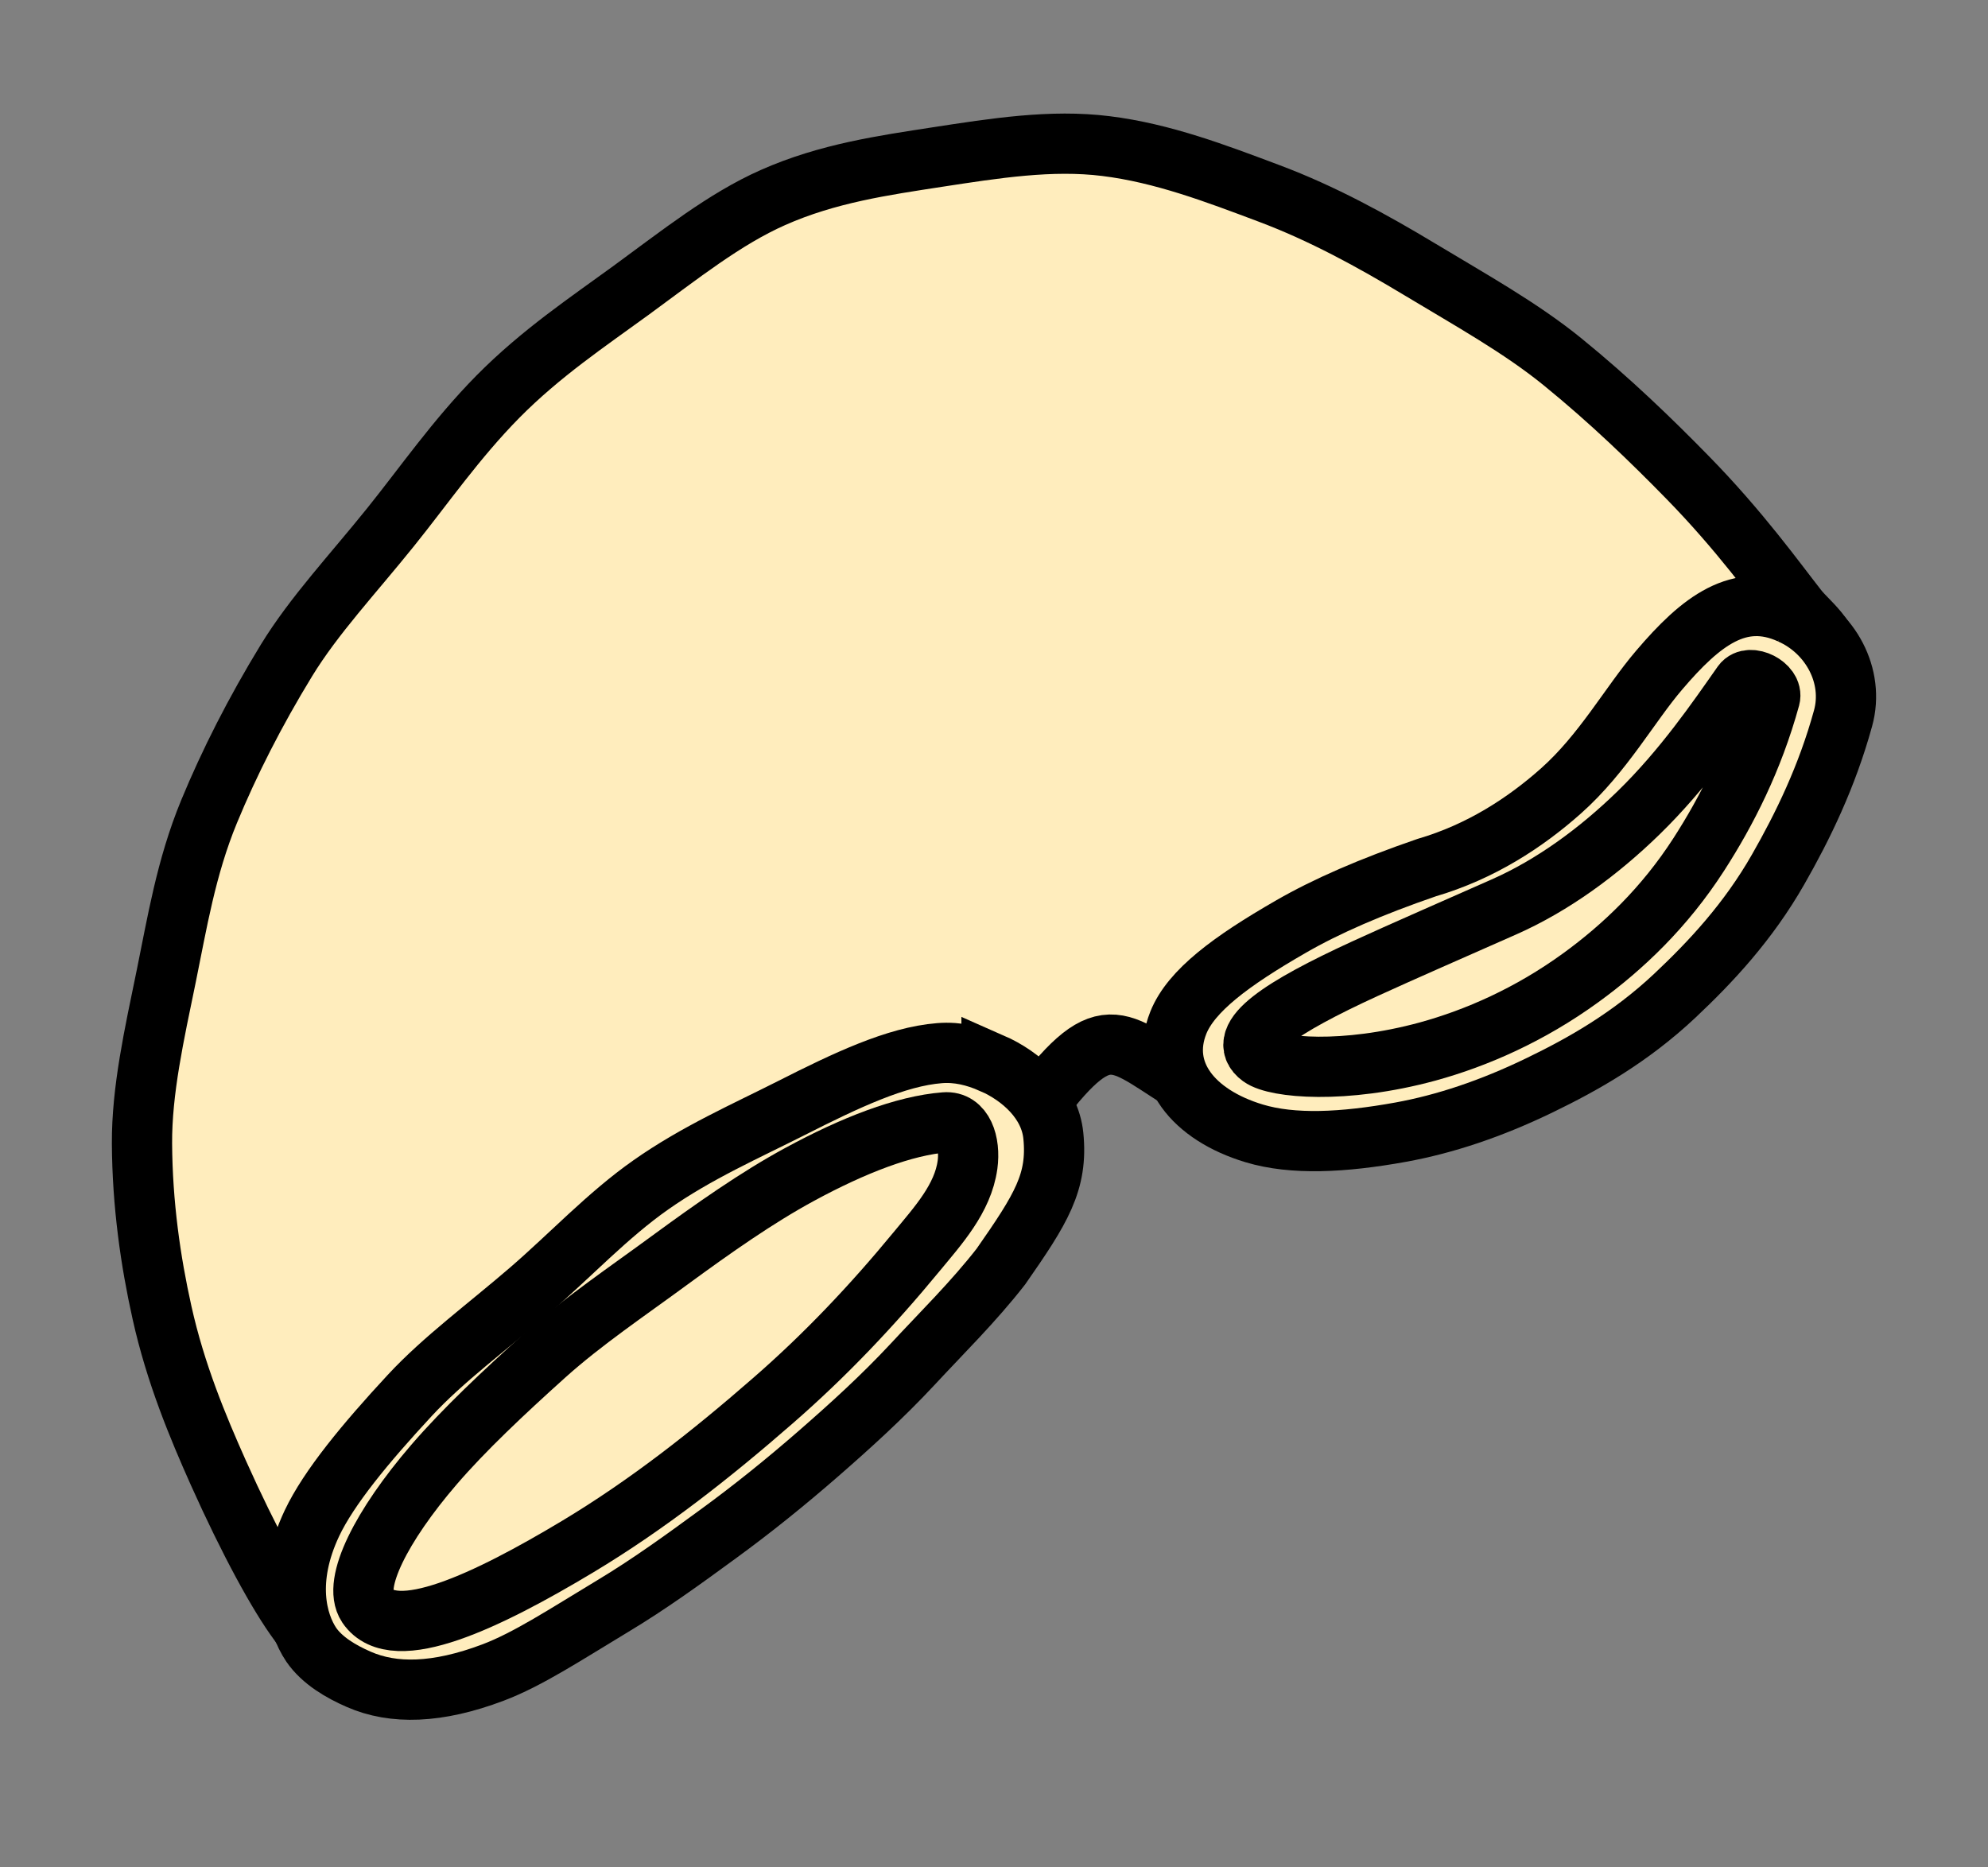
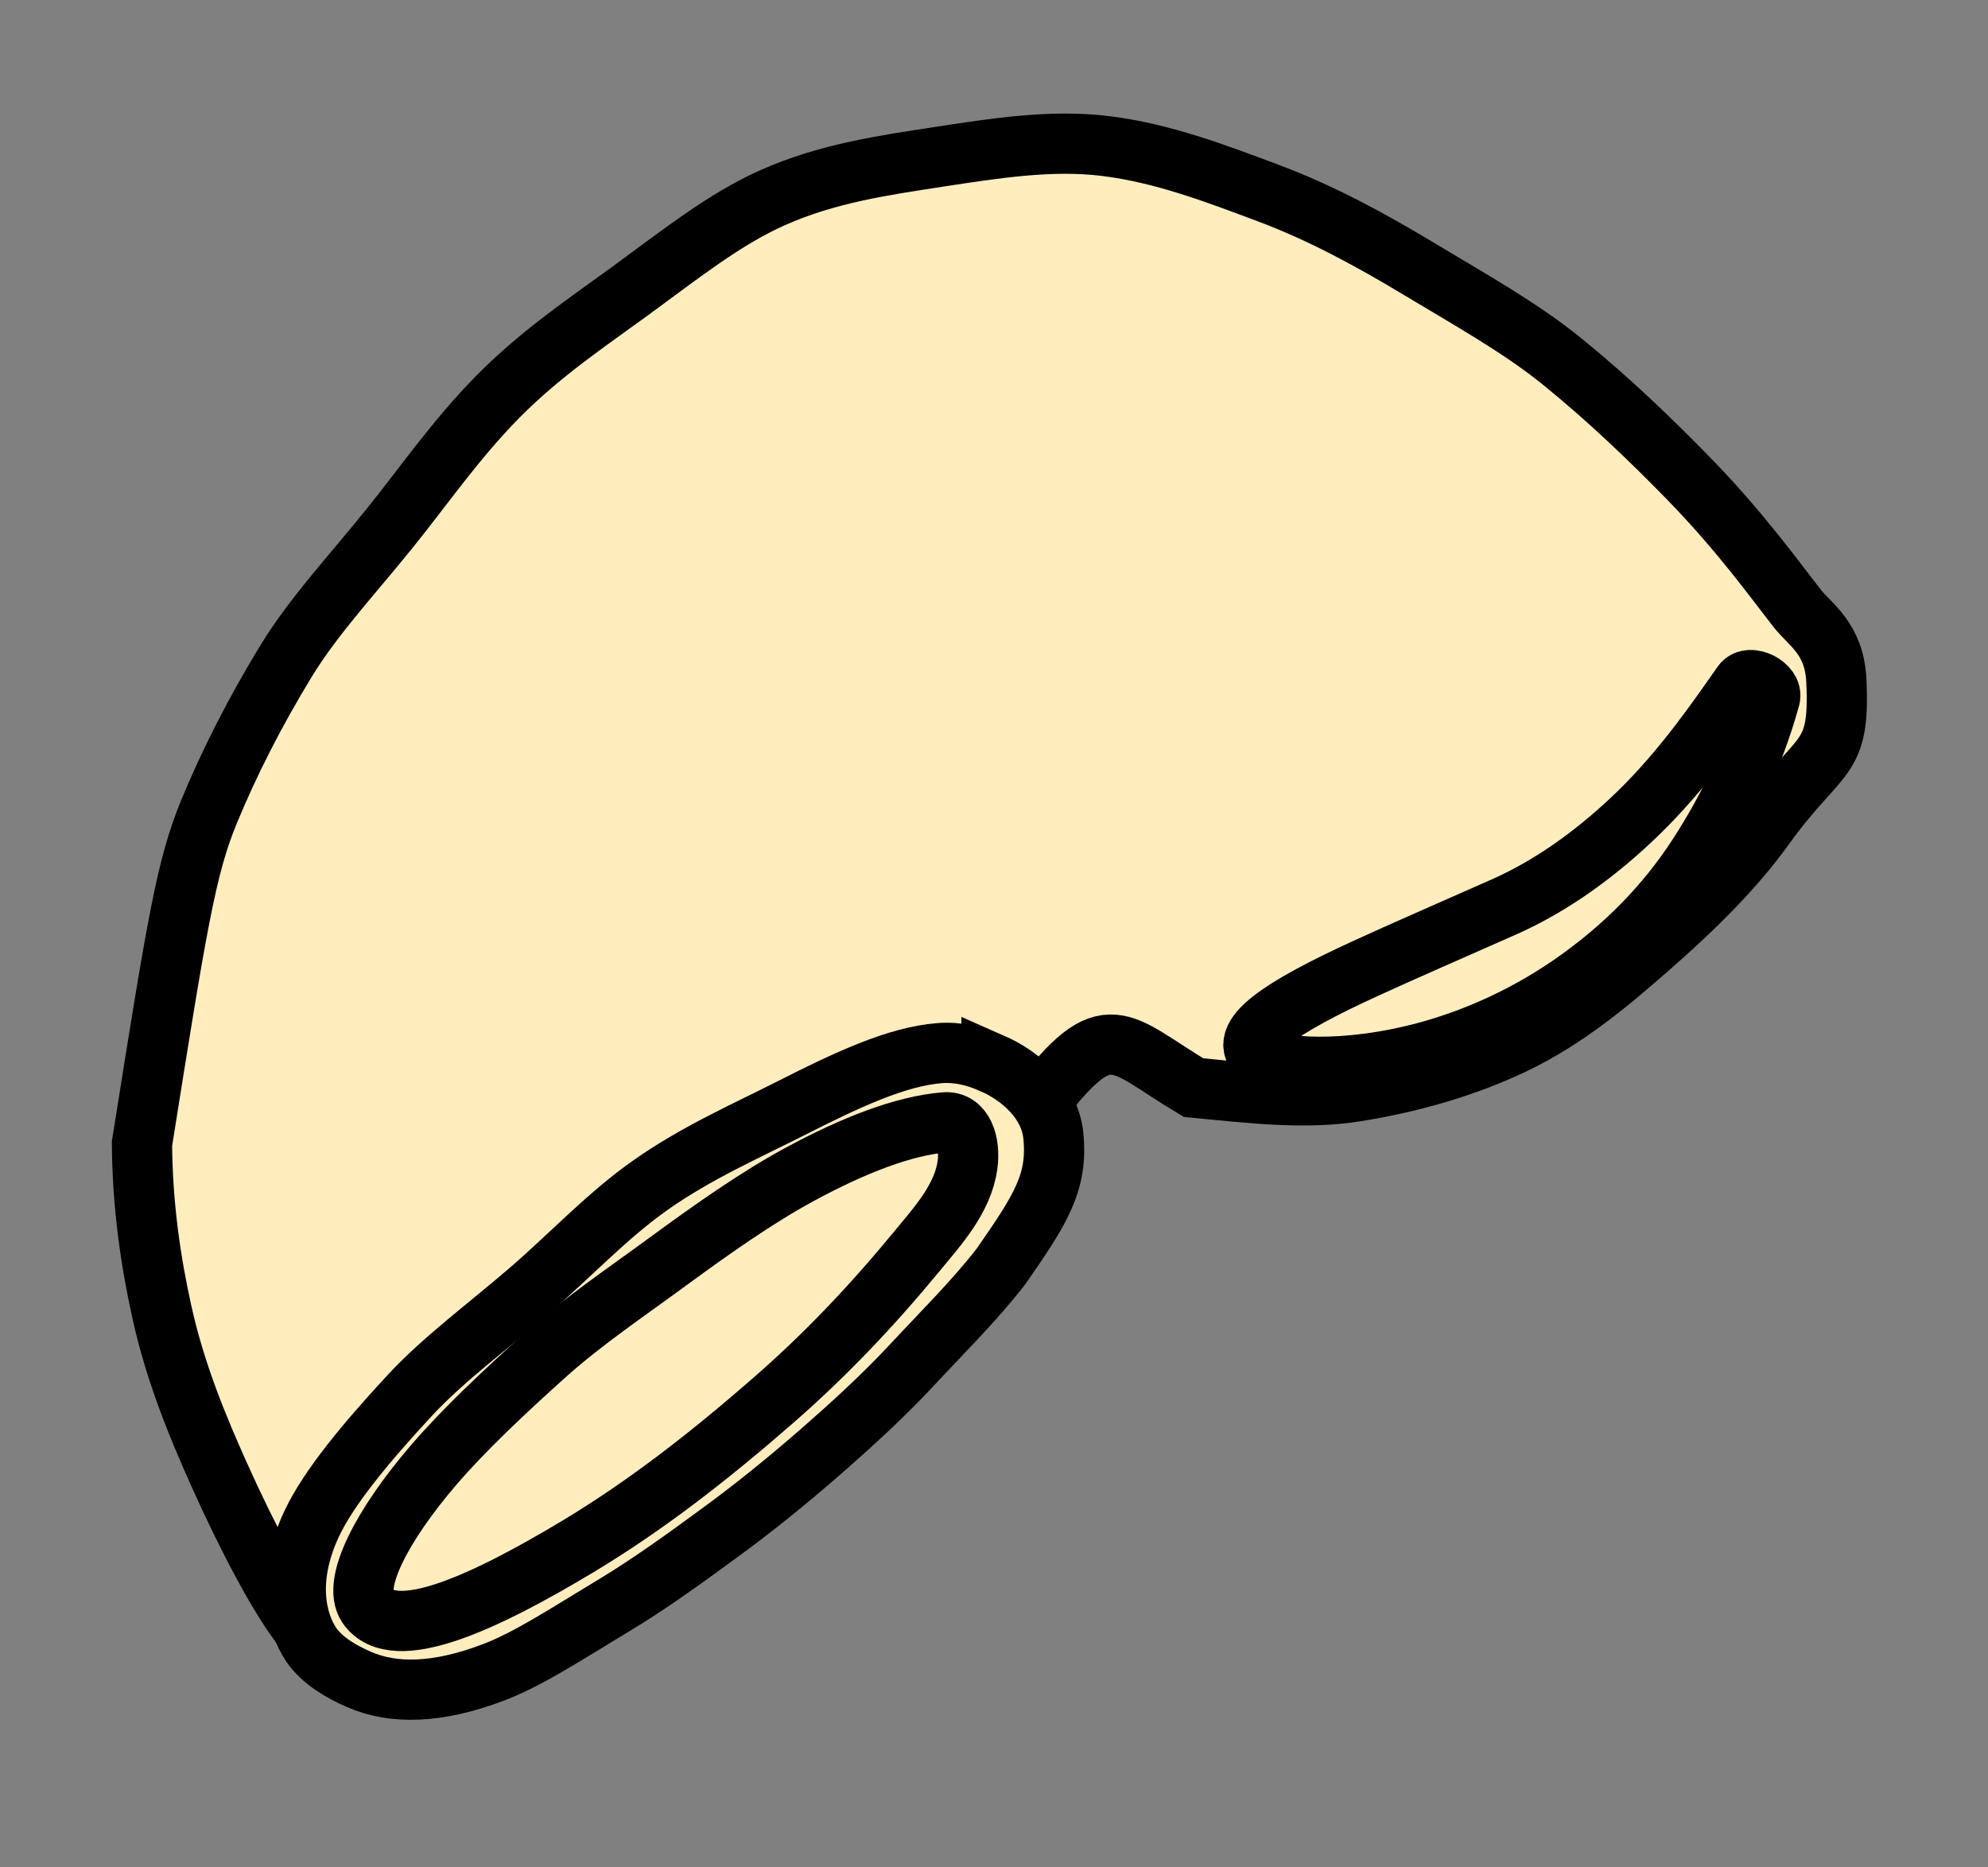
<svg xmlns="http://www.w3.org/2000/svg" fill="none" viewBox="0 0 33 31" height="31" width="33">
  <rect x="0" y="0" width="33" height="31" fill="#808080" stroke="none" />
-   <path stroke="black" fill="#FFEDBD" d="M5.376 27.278C5.285 27.501 5.138 27.177 4.955 26.929C4.623 26.48 4.138 25.595 3.623 24.446C3.284 23.686 2.914 22.802 2.689 21.789C2.499 20.937 2.363 19.991 2.357 18.985C2.352 18.103 2.559 17.179 2.761 16.198C2.938 15.335 3.087 14.402 3.47 13.474C3.806 12.661 4.233 11.818 4.755 10.964C5.214 10.214 5.859 9.529 6.483 8.752C7.036 8.065 7.57 7.29 8.266 6.584C8.98 5.862 9.764 5.339 10.47 4.824C11.287 4.227 12.028 3.635 12.829 3.28C13.74 2.875 14.676 2.744 15.555 2.608C16.515 2.461 17.451 2.312 18.357 2.425C19.3 2.541 20.194 2.883 21.062 3.209C21.953 3.543 22.777 3.996 23.57 4.473C24.402 4.975 25.237 5.437 25.937 6.006C26.728 6.649 27.422 7.321 28.015 7.928C28.883 8.815 29.471 9.638 29.832 10.098C30.049 10.378 30.45 10.594 30.483 11.304C30.547 12.686 30.216 12.43 29.277 13.74C28.803 14.4 28.134 15.07 27.375 15.732C26.728 16.299 26.011 16.908 25.136 17.328C24.362 17.698 23.47 17.967 22.504 18.12C21.67 18.254 20.796 18.151 19.811 18.055C18.562 17.309 18.394 16.807 17.232 18.341C16.259 19.181 16.247 18.637 14.84 19.229C14.145 19.523 13.336 19.869 12.504 20.29C11.77 20.663 11.002 21.081 10.261 21.544C9.53 22 8.851 22.554 8.206 23.092C7.519 23.663 6.851 24.239 6.361 24.894C5.819 25.618 5.544 26.459 5.378 27.276L5.376 27.278Z" />
+   <path stroke="black" fill="#FFEDBD" d="M5.376 27.278C5.285 27.501 5.138 27.177 4.955 26.929C4.623 26.48 4.138 25.595 3.623 24.446C3.284 23.686 2.914 22.802 2.689 21.789C2.499 20.937 2.363 19.991 2.357 18.985C2.938 15.335 3.087 14.402 3.47 13.474C3.806 12.661 4.233 11.818 4.755 10.964C5.214 10.214 5.859 9.529 6.483 8.752C7.036 8.065 7.57 7.29 8.266 6.584C8.98 5.862 9.764 5.339 10.47 4.824C11.287 4.227 12.028 3.635 12.829 3.28C13.74 2.875 14.676 2.744 15.555 2.608C16.515 2.461 17.451 2.312 18.357 2.425C19.3 2.541 20.194 2.883 21.062 3.209C21.953 3.543 22.777 3.996 23.57 4.473C24.402 4.975 25.237 5.437 25.937 6.006C26.728 6.649 27.422 7.321 28.015 7.928C28.883 8.815 29.471 9.638 29.832 10.098C30.049 10.378 30.45 10.594 30.483 11.304C30.547 12.686 30.216 12.43 29.277 13.74C28.803 14.4 28.134 15.07 27.375 15.732C26.728 16.299 26.011 16.908 25.136 17.328C24.362 17.698 23.47 17.967 22.504 18.12C21.67 18.254 20.796 18.151 19.811 18.055C18.562 17.309 18.394 16.807 17.232 18.341C16.259 19.181 16.247 18.637 14.84 19.229C14.145 19.523 13.336 19.869 12.504 20.29C11.77 20.663 11.002 21.081 10.261 21.544C9.53 22 8.851 22.554 8.206 23.092C7.519 23.663 6.851 24.239 6.361 24.894C5.819 25.618 5.544 26.459 5.378 27.276L5.376 27.278Z" />
  <path stroke="black" fill="#FFEDBD" d="M16.459 17.647C16.962 17.868 17.428 18.292 17.485 18.853C17.562 19.622 17.283 20.067 16.615 21.025C16.157 21.613 15.634 22.125 15.153 22.644C14.643 23.192 14.108 23.676 13.578 24.138C13.038 24.608 12.489 25.051 11.921 25.465C11.342 25.889 10.77 26.303 10.17 26.663C9.393 27.131 8.763 27.547 8.185 27.765C7.257 28.116 6.529 28.129 5.957 27.879C5.661 27.75 5.348 27.568 5.166 27.303C4.923 26.94 4.733 26.23 5.178 25.287C5.459 24.694 6.066 23.959 6.802 23.165C7.359 22.564 8.093 22.025 8.8 21.415C9.464 20.842 10.087 20.172 10.806 19.668C11.566 19.134 12.398 18.769 13.132 18.397C14.051 17.931 14.877 17.54 15.596 17.483C15.904 17.458 16.192 17.532 16.459 17.649V17.647Z" />
  <path stroke="black" fill="#FFEDBD" d="M16.06 19.338C15.983 19.897 15.572 20.346 15.213 20.781C14.479 21.672 13.696 22.5 12.826 23.256C11.806 24.146 10.749 24.978 9.589 25.675C8.091 26.574 6.544 27.316 6.098 26.658C5.849 26.287 6.329 25.331 7.202 24.316C7.7 23.737 8.357 23.119 9.055 22.491C9.683 21.928 10.419 21.434 11.115 20.922C11.844 20.388 12.566 19.88 13.27 19.498C14.17 19.009 15.011 18.685 15.685 18.632C15.985 18.607 16.111 18.964 16.06 19.34V19.338Z" />
-   <path stroke="black" fill="#FFEDBD" d="M29.717 10.191C30.383 10.483 30.788 11.22 30.594 11.924C30.328 12.892 29.926 13.717 29.517 14.432C29.02 15.303 28.401 15.965 27.805 16.526C27.054 17.233 26.264 17.673 25.571 18.009C24.747 18.41 23.977 18.662 23.255 18.794C22.29 18.969 21.46 19.008 20.819 18.815C19.804 18.509 19.234 17.797 19.56 16.977C19.772 16.448 20.432 15.956 21.428 15.383C22.021 15.041 22.758 14.721 23.679 14.404C24.581 14.14 25.322 13.655 25.915 13.127C26.613 12.505 27.052 11.697 27.541 11.125C28.235 10.31 28.873 9.808 29.718 10.191H29.717Z" />
  <path stroke="black" fill="#FFEDBD" d="M29.381 11.586C29.437 11.384 29.043 11.184 28.922 11.353C28.511 11.938 27.949 12.764 27.196 13.497C26.541 14.134 25.781 14.696 24.96 15.058C24.111 15.434 23.315 15.78 22.649 16.085C21.275 16.717 20.492 17.227 20.926 17.543C21.175 17.725 22.307 17.835 23.698 17.456C24.507 17.234 25.392 16.847 26.239 16.232C26.943 15.721 27.632 15.064 28.198 14.186C28.664 13.463 29.099 12.609 29.381 11.584V11.586Z" />
</svg>